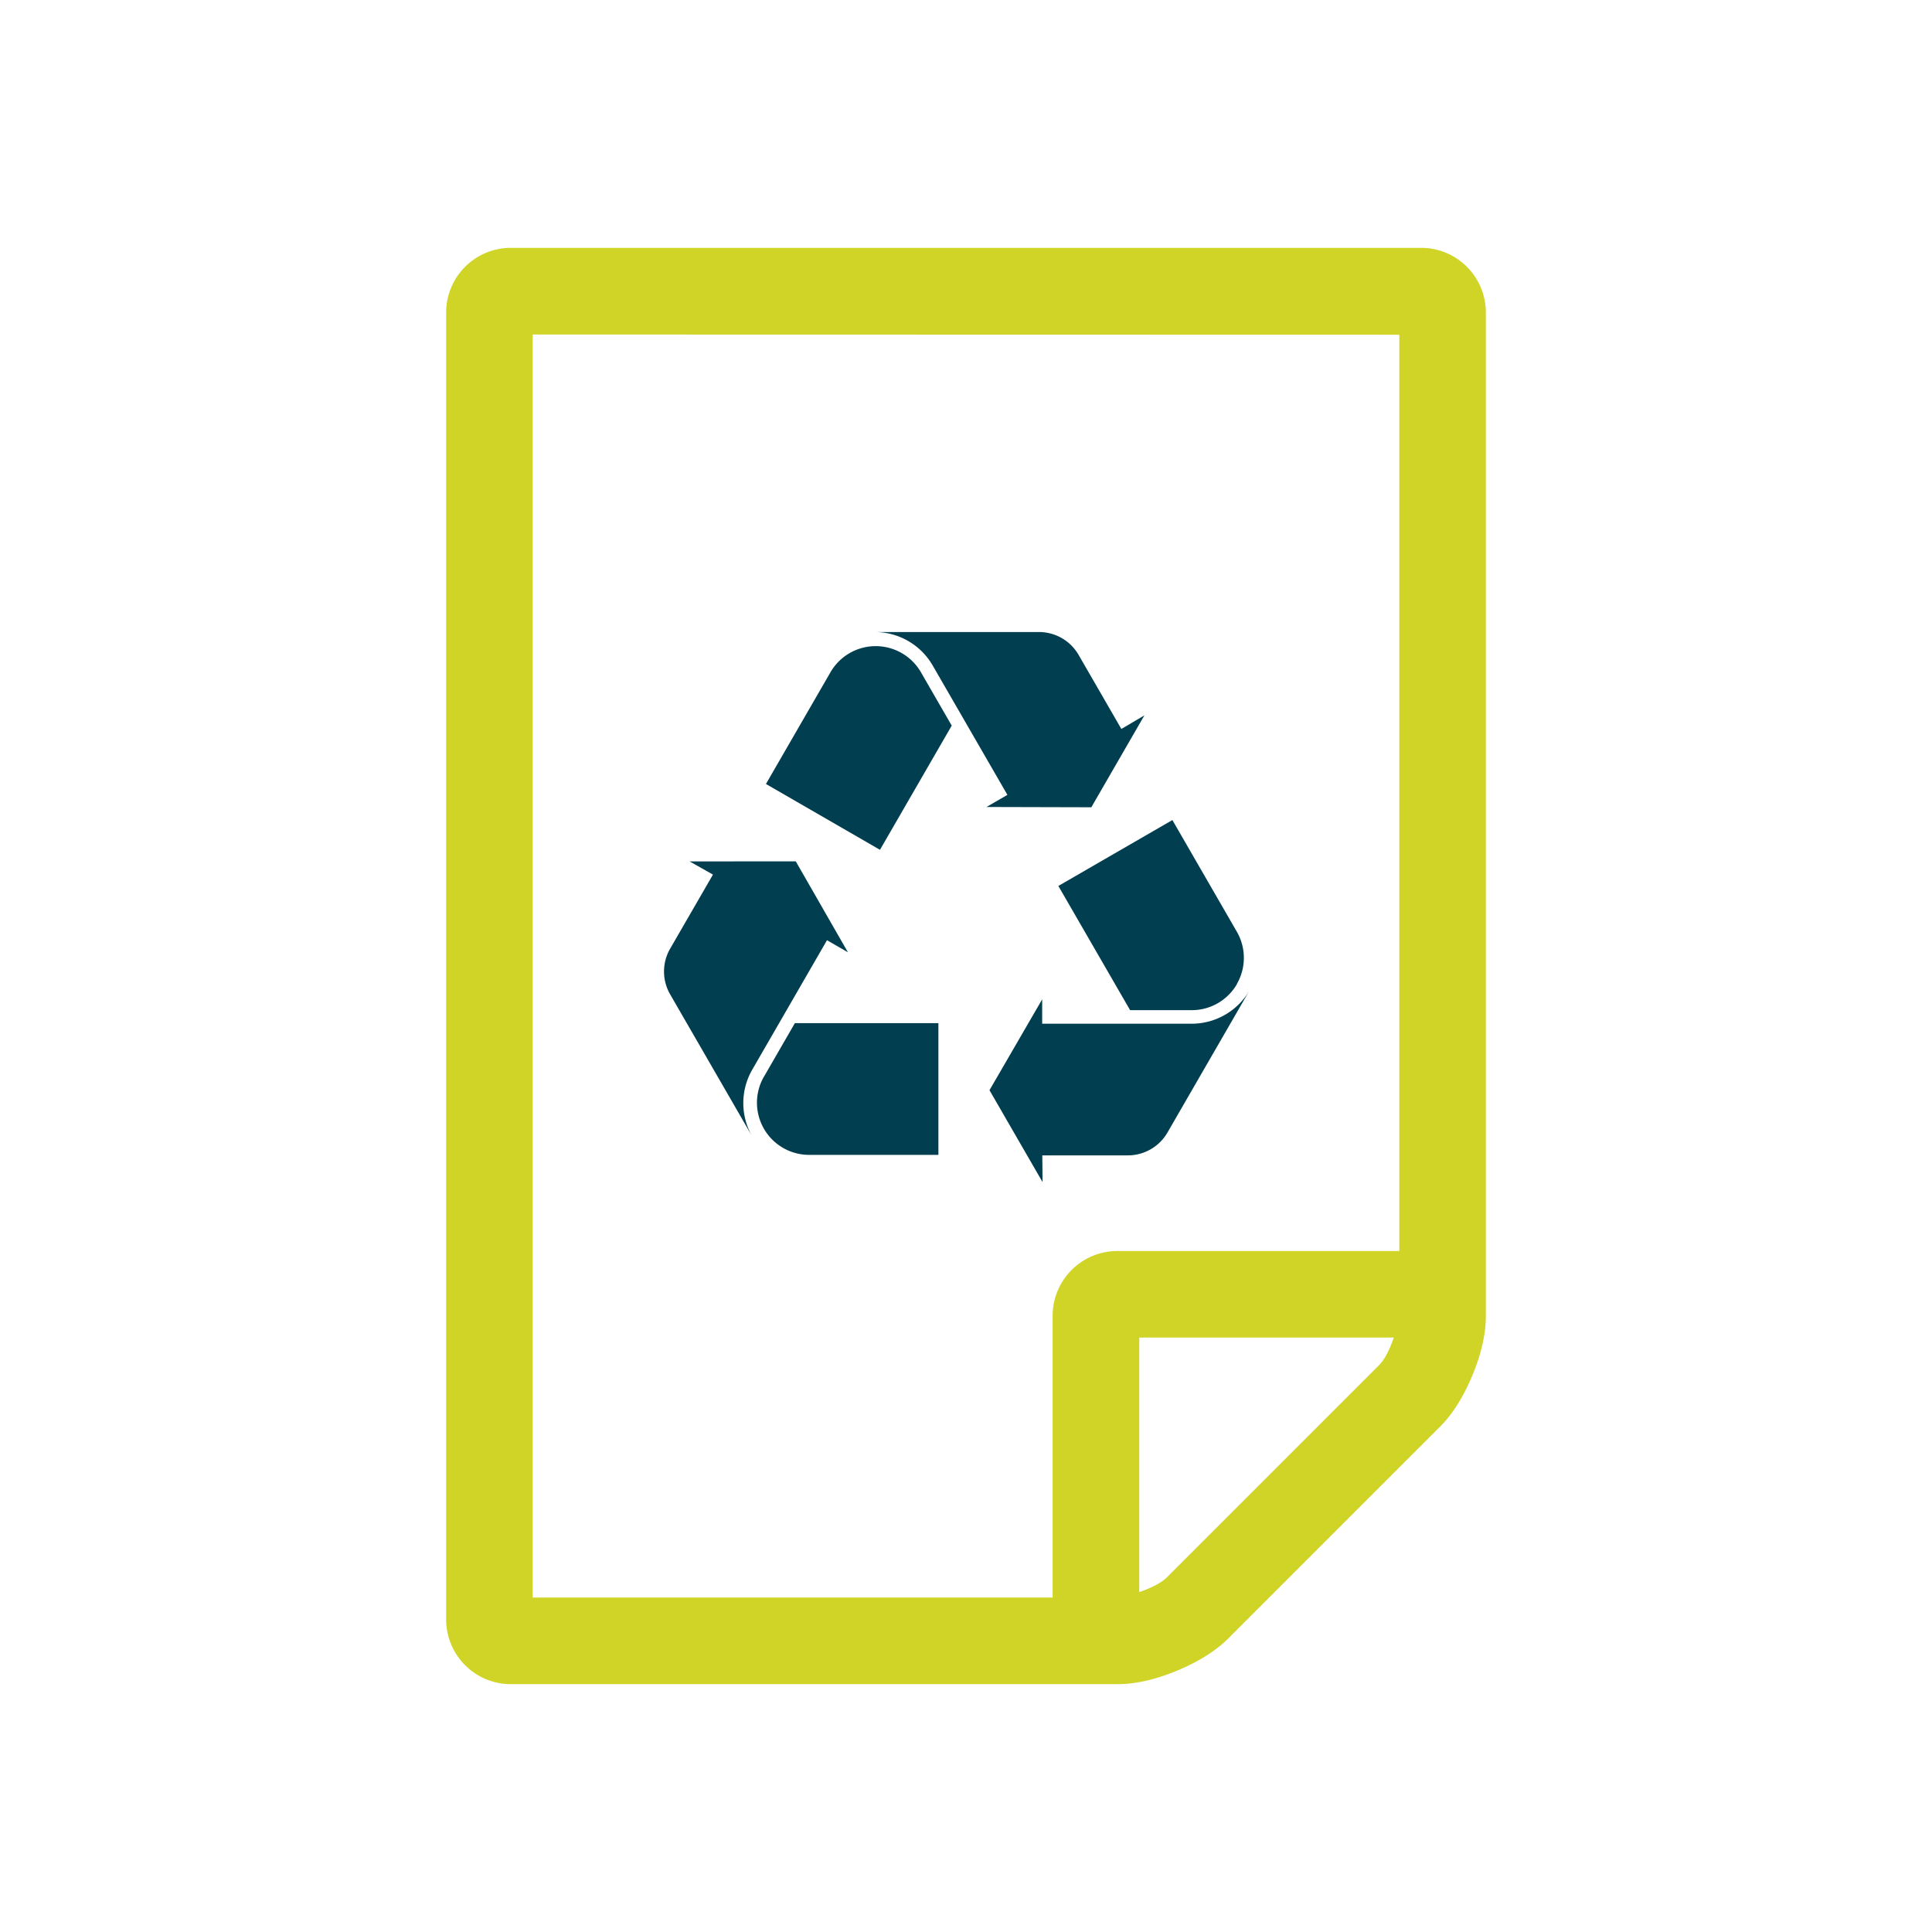
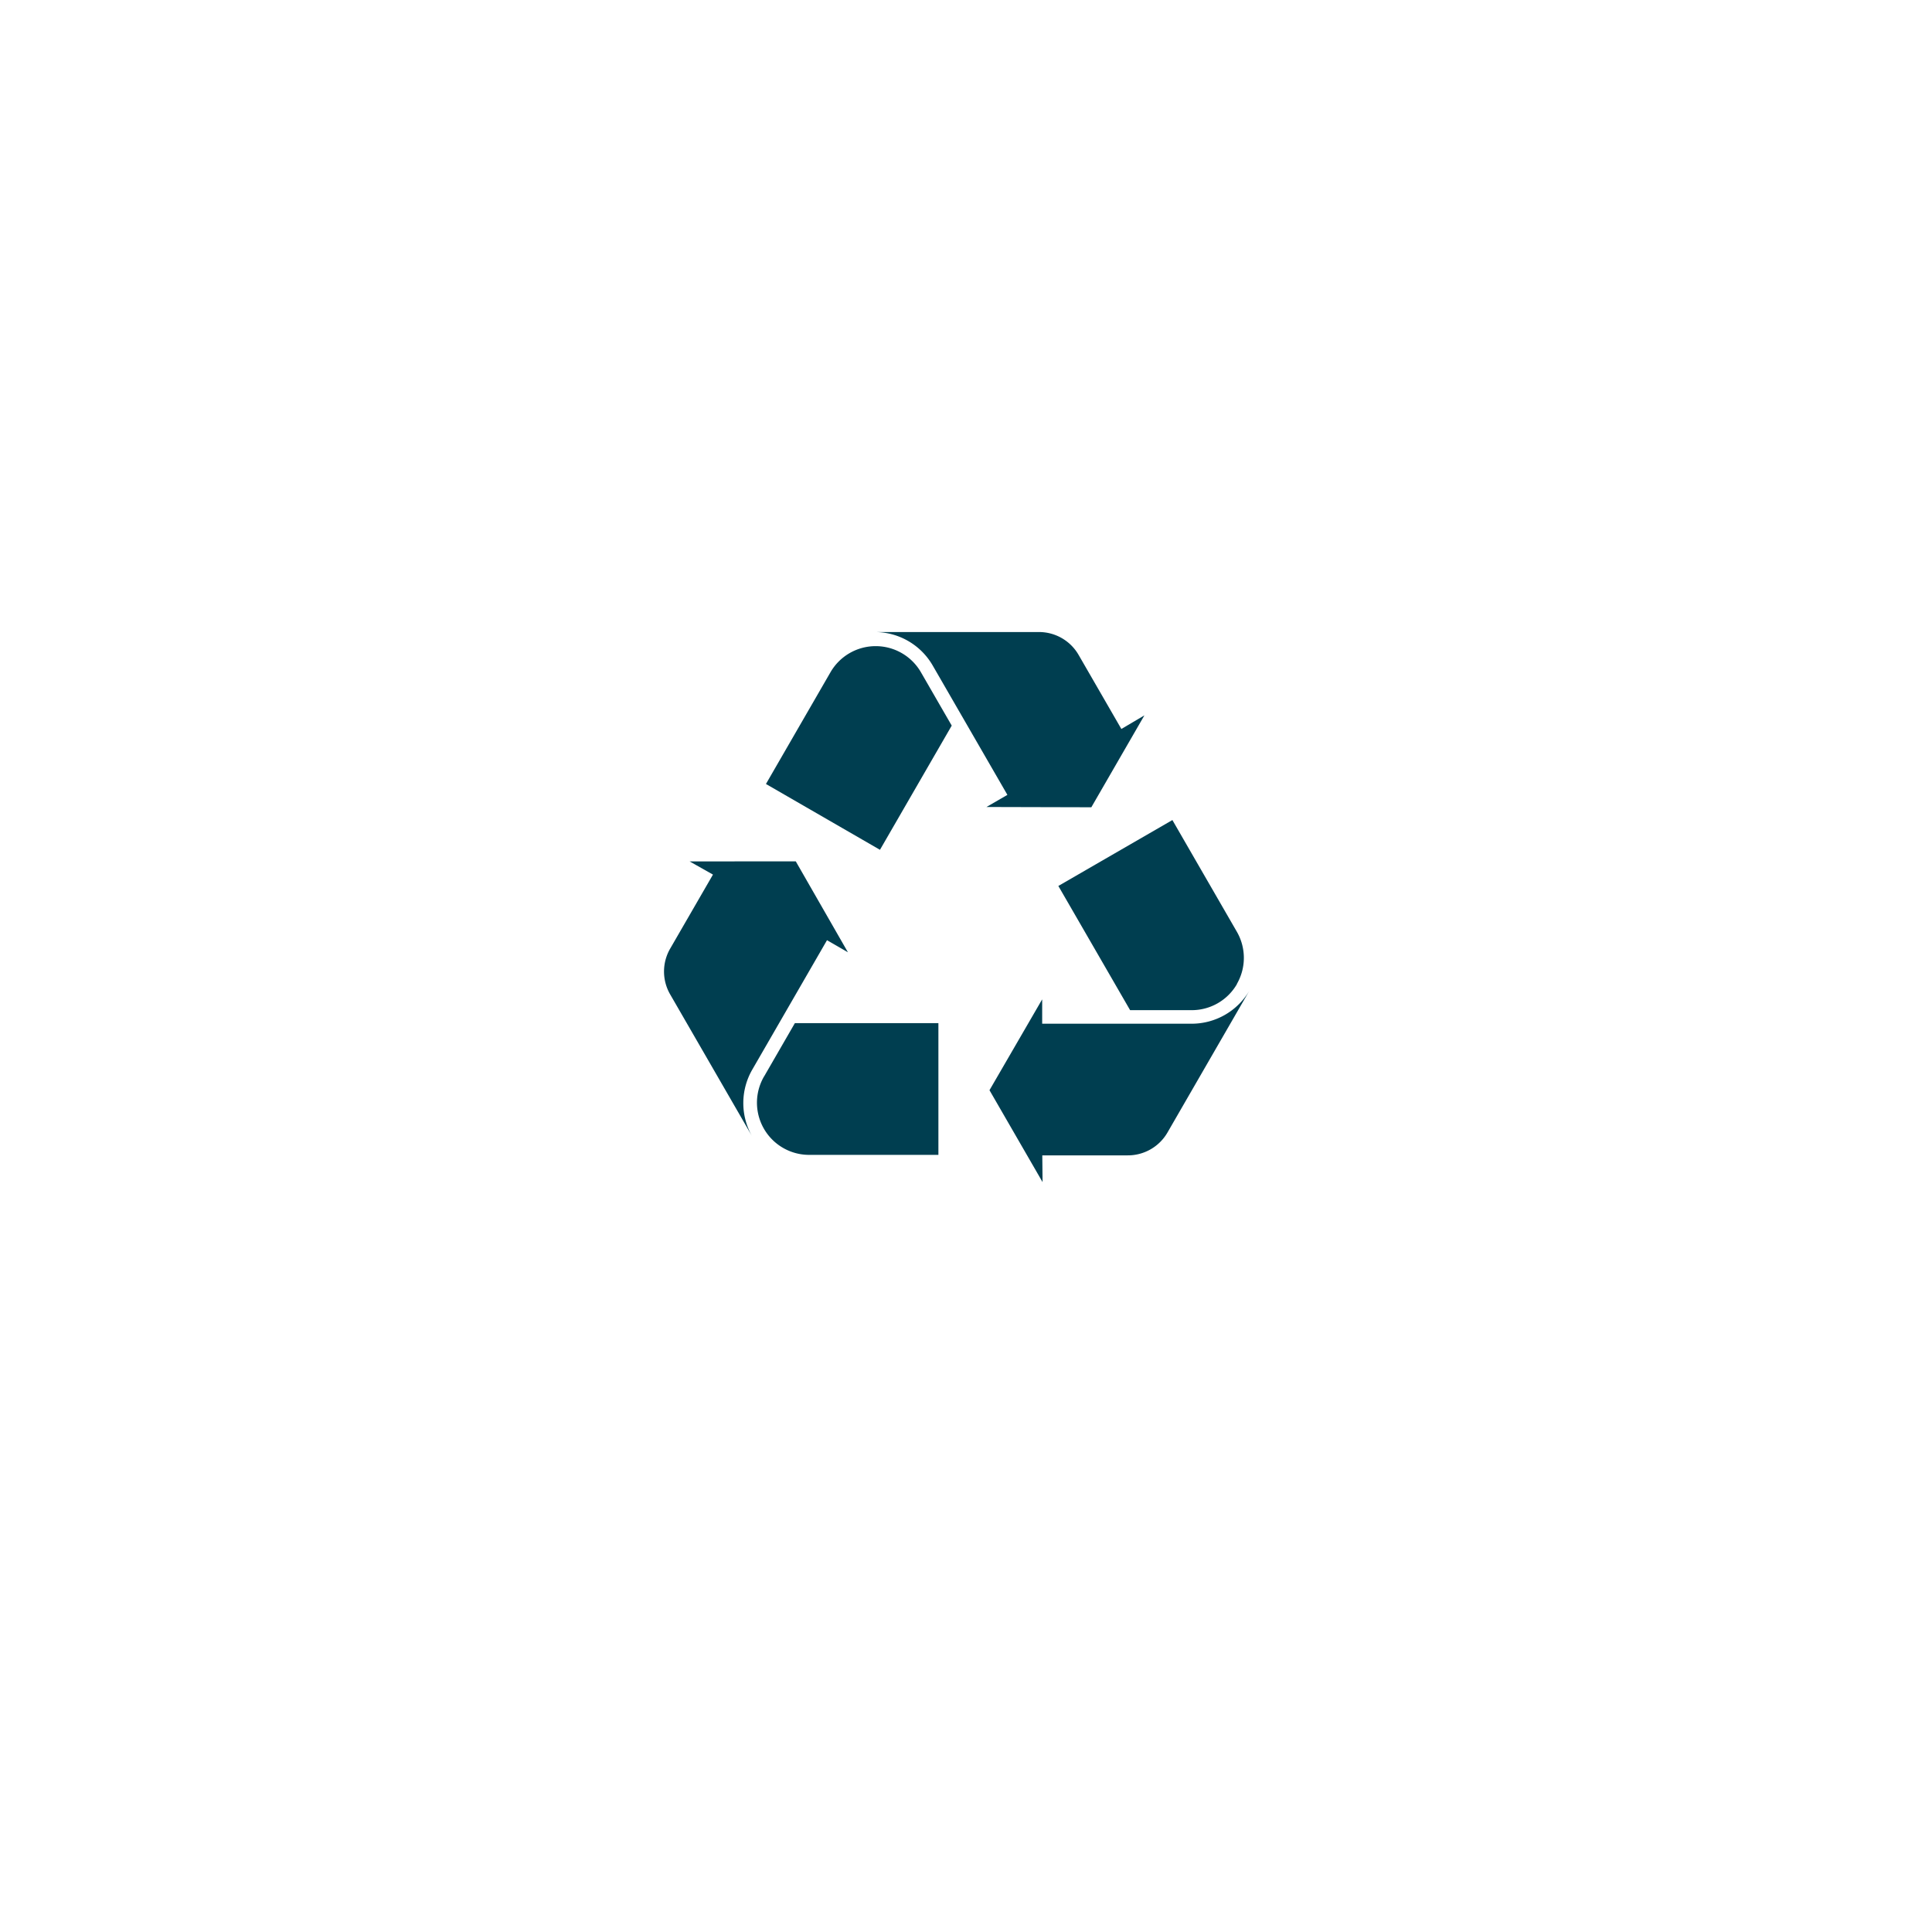
<svg xmlns="http://www.w3.org/2000/svg" id="Ebene_2" data-name="Ebene 2" viewBox="0 0 700 700">
  <defs>
    <style>
      .cls-1 {
        fill: #003e50;
      }

      .cls-2 {
        fill: #cfd427;
      }
    </style>
  </defs>
  <g>
    <path class="cls-1" d="M448.15,356.49a18.93,18.93,0,0,0-.07-19s-11.43-19.79-23.3-40.37L383.46,321l26,45h22.19a18.92,18.92,0,0,0,16.52-9.45Zm-52.74-64,19.23-33.3-8.35,4.93-15.42-26.71A16.55,16.55,0,0,0,376.43,229h-59.5A24.25,24.25,0,0,1,338,241.24L365,288l-7.59,4.39,38,.1Zm-78.14-58.38a18.9,18.9,0,0,0-16.44,9.58S287,267.63,277.52,284.05l41.31,23.85,26-45c-5.59-9.67-11.09-19.21-11.09-19.21a18.93,18.93,0,0,0-16.45-9.58Zm-67.4,78,8.45,4.77L242.9,343.56a16.55,16.55,0,0,0-.09,16.72l29.75,51.52a24.28,24.28,0,0,1,.08-24.39l27-46.76,7.58,4.38-18.9-32.95Zm27,77.84a18.9,18.9,0,0,0,16.44,28.48H340V370.7H288c-5.58,9.67-11.09,19.2-11.09,19.22Zm100.69-27.8L358.51,395l19.23,33.3-.1-9.69h30.85a16.57,16.57,0,0,0,14.52-8.3l29.75-51.52a24.26,24.26,0,0,1-21.16,12.12h-54v-8.76Z" />
-     <path class="cls-2" d="M445.16,593.52q-6.87,6.87-18.64,11.77t-21.58,4.91H185.19a23.44,23.44,0,0,1-23.54-23.54V113.35A23.44,23.44,0,0,1,185.19,89.8H514.81a23.44,23.44,0,0,1,23.54,23.55V476.78q0,9.81-4.9,21.59T521.67,517l-76.51,76.51Zm-22.32-22.07,76.76-76.76q2.94-2.94,5.4-10.06H412.78v92.21q7.11-2.45,10.06-5.39ZM193,121.2V578.81H381.39v-102a23.46,23.46,0,0,1,23.55-23.54H507v-332Z" />
  </g>
</svg>